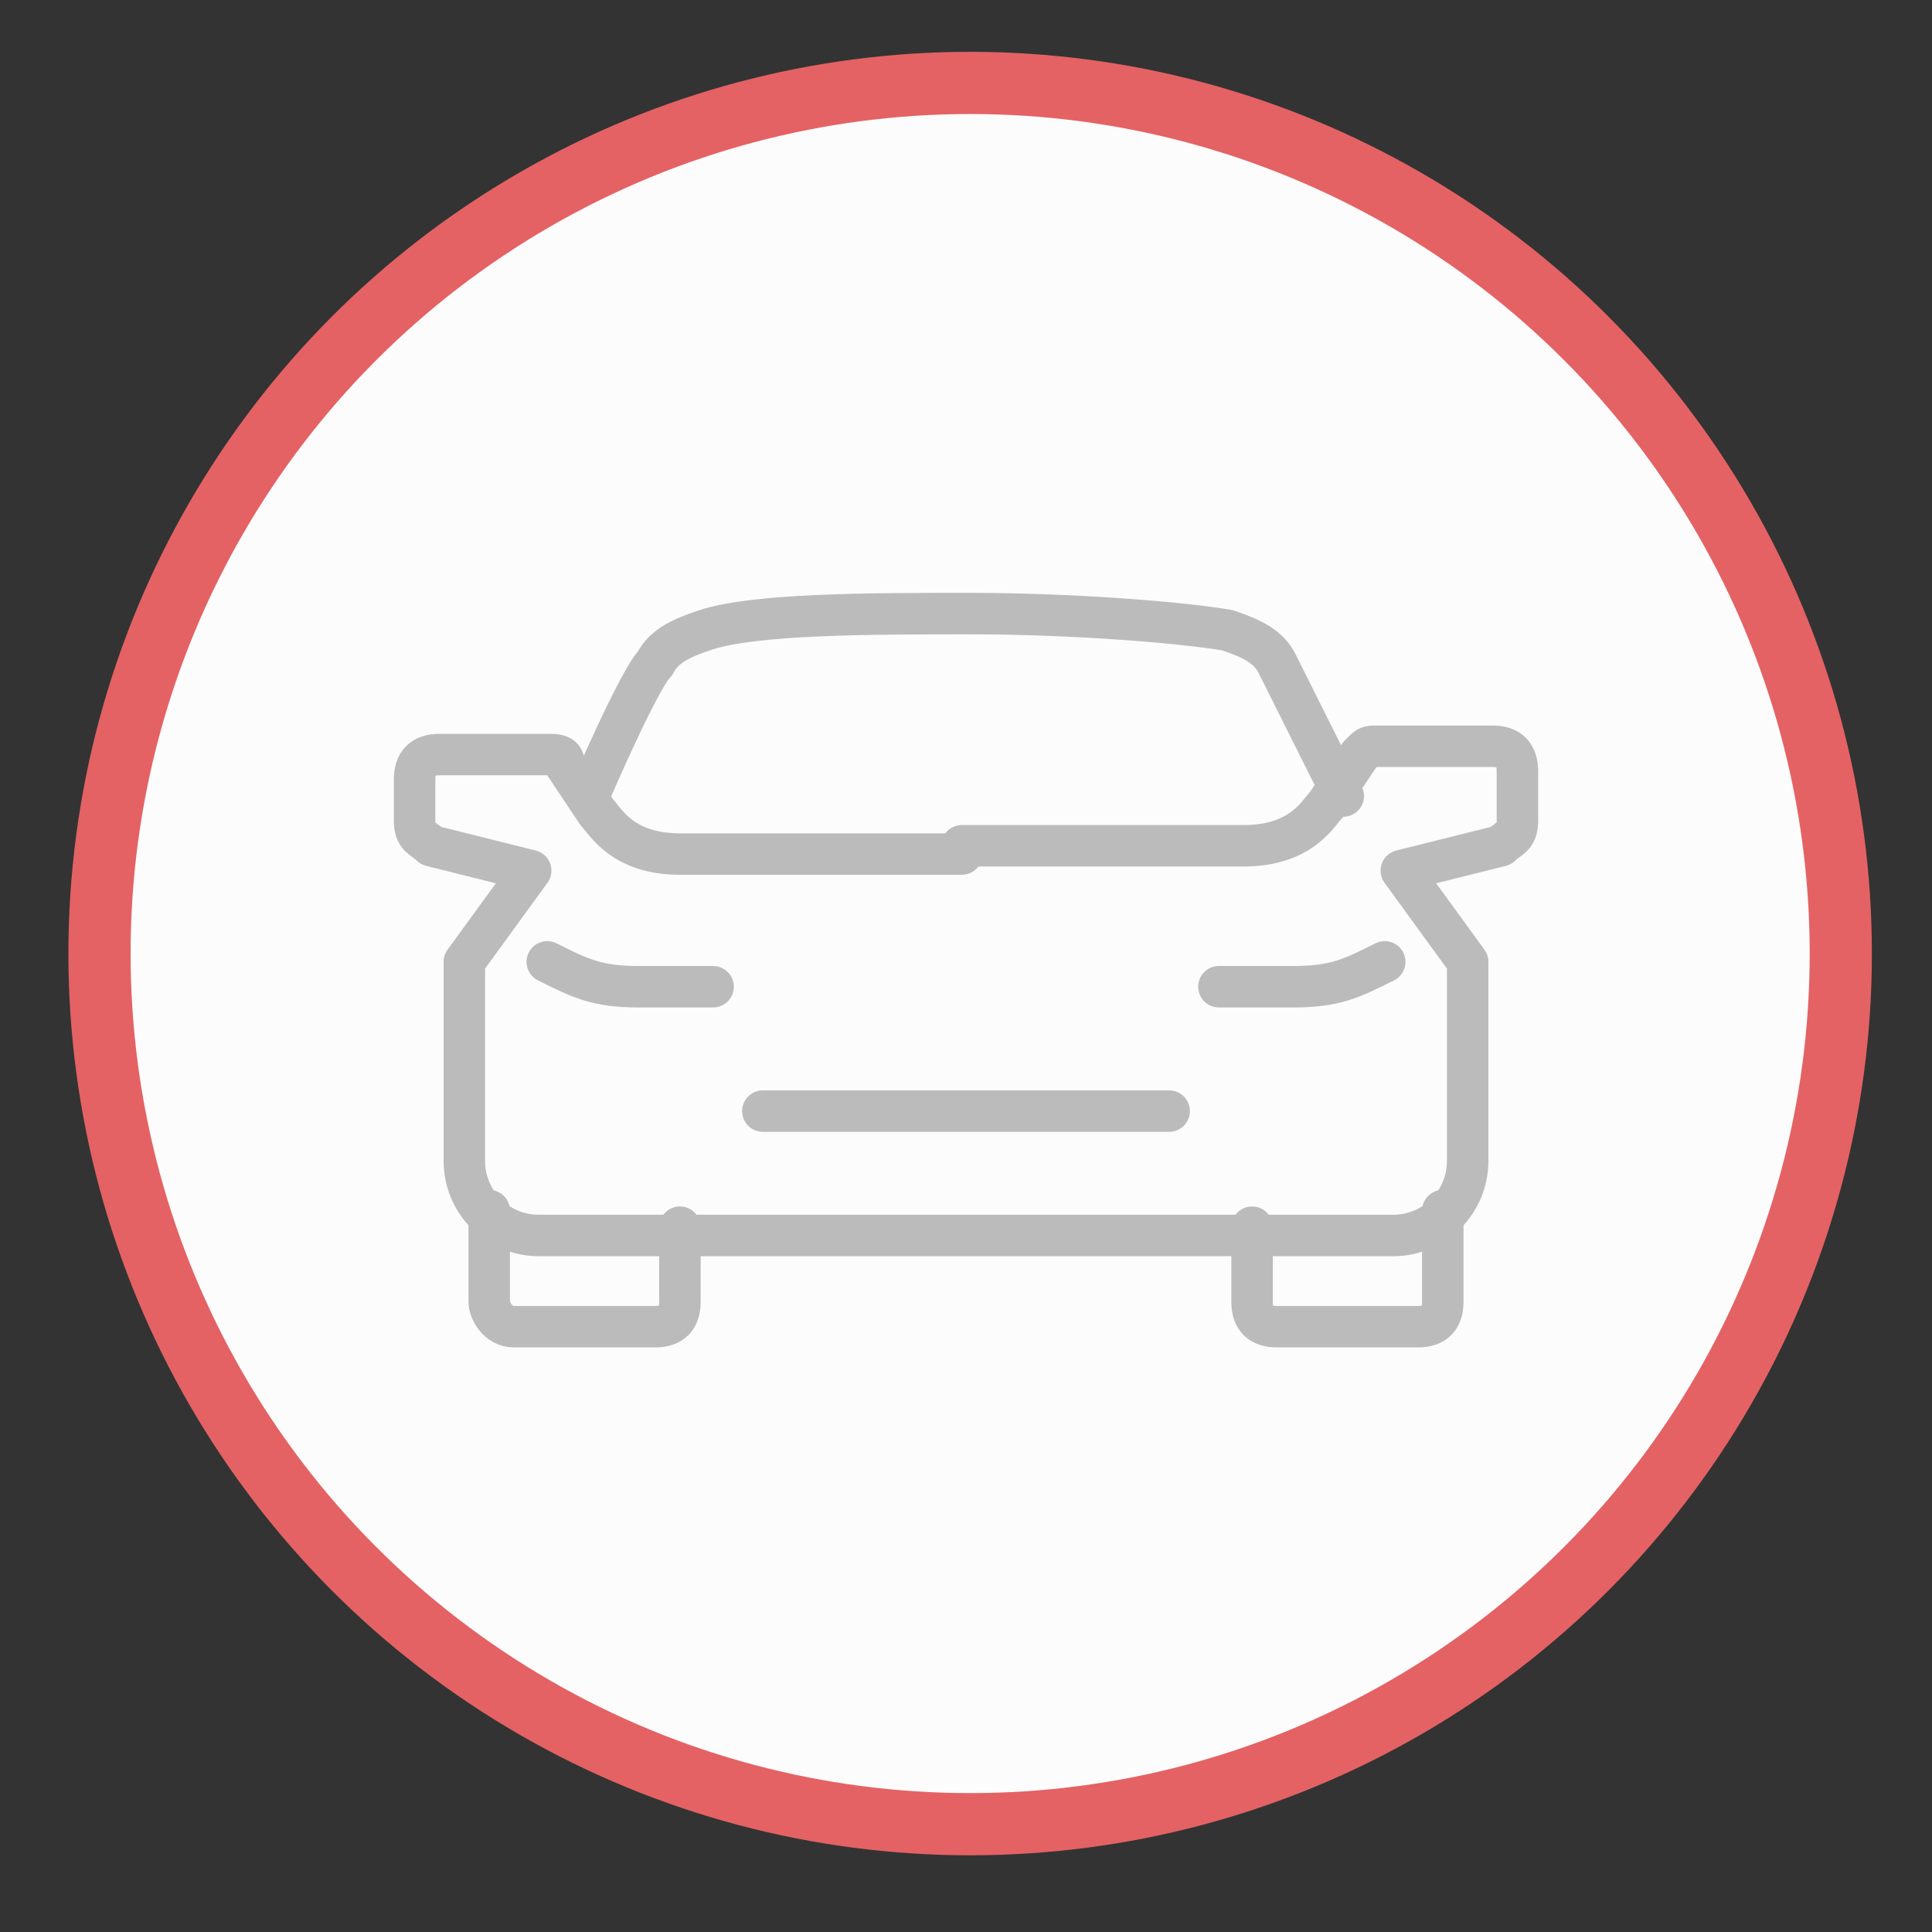
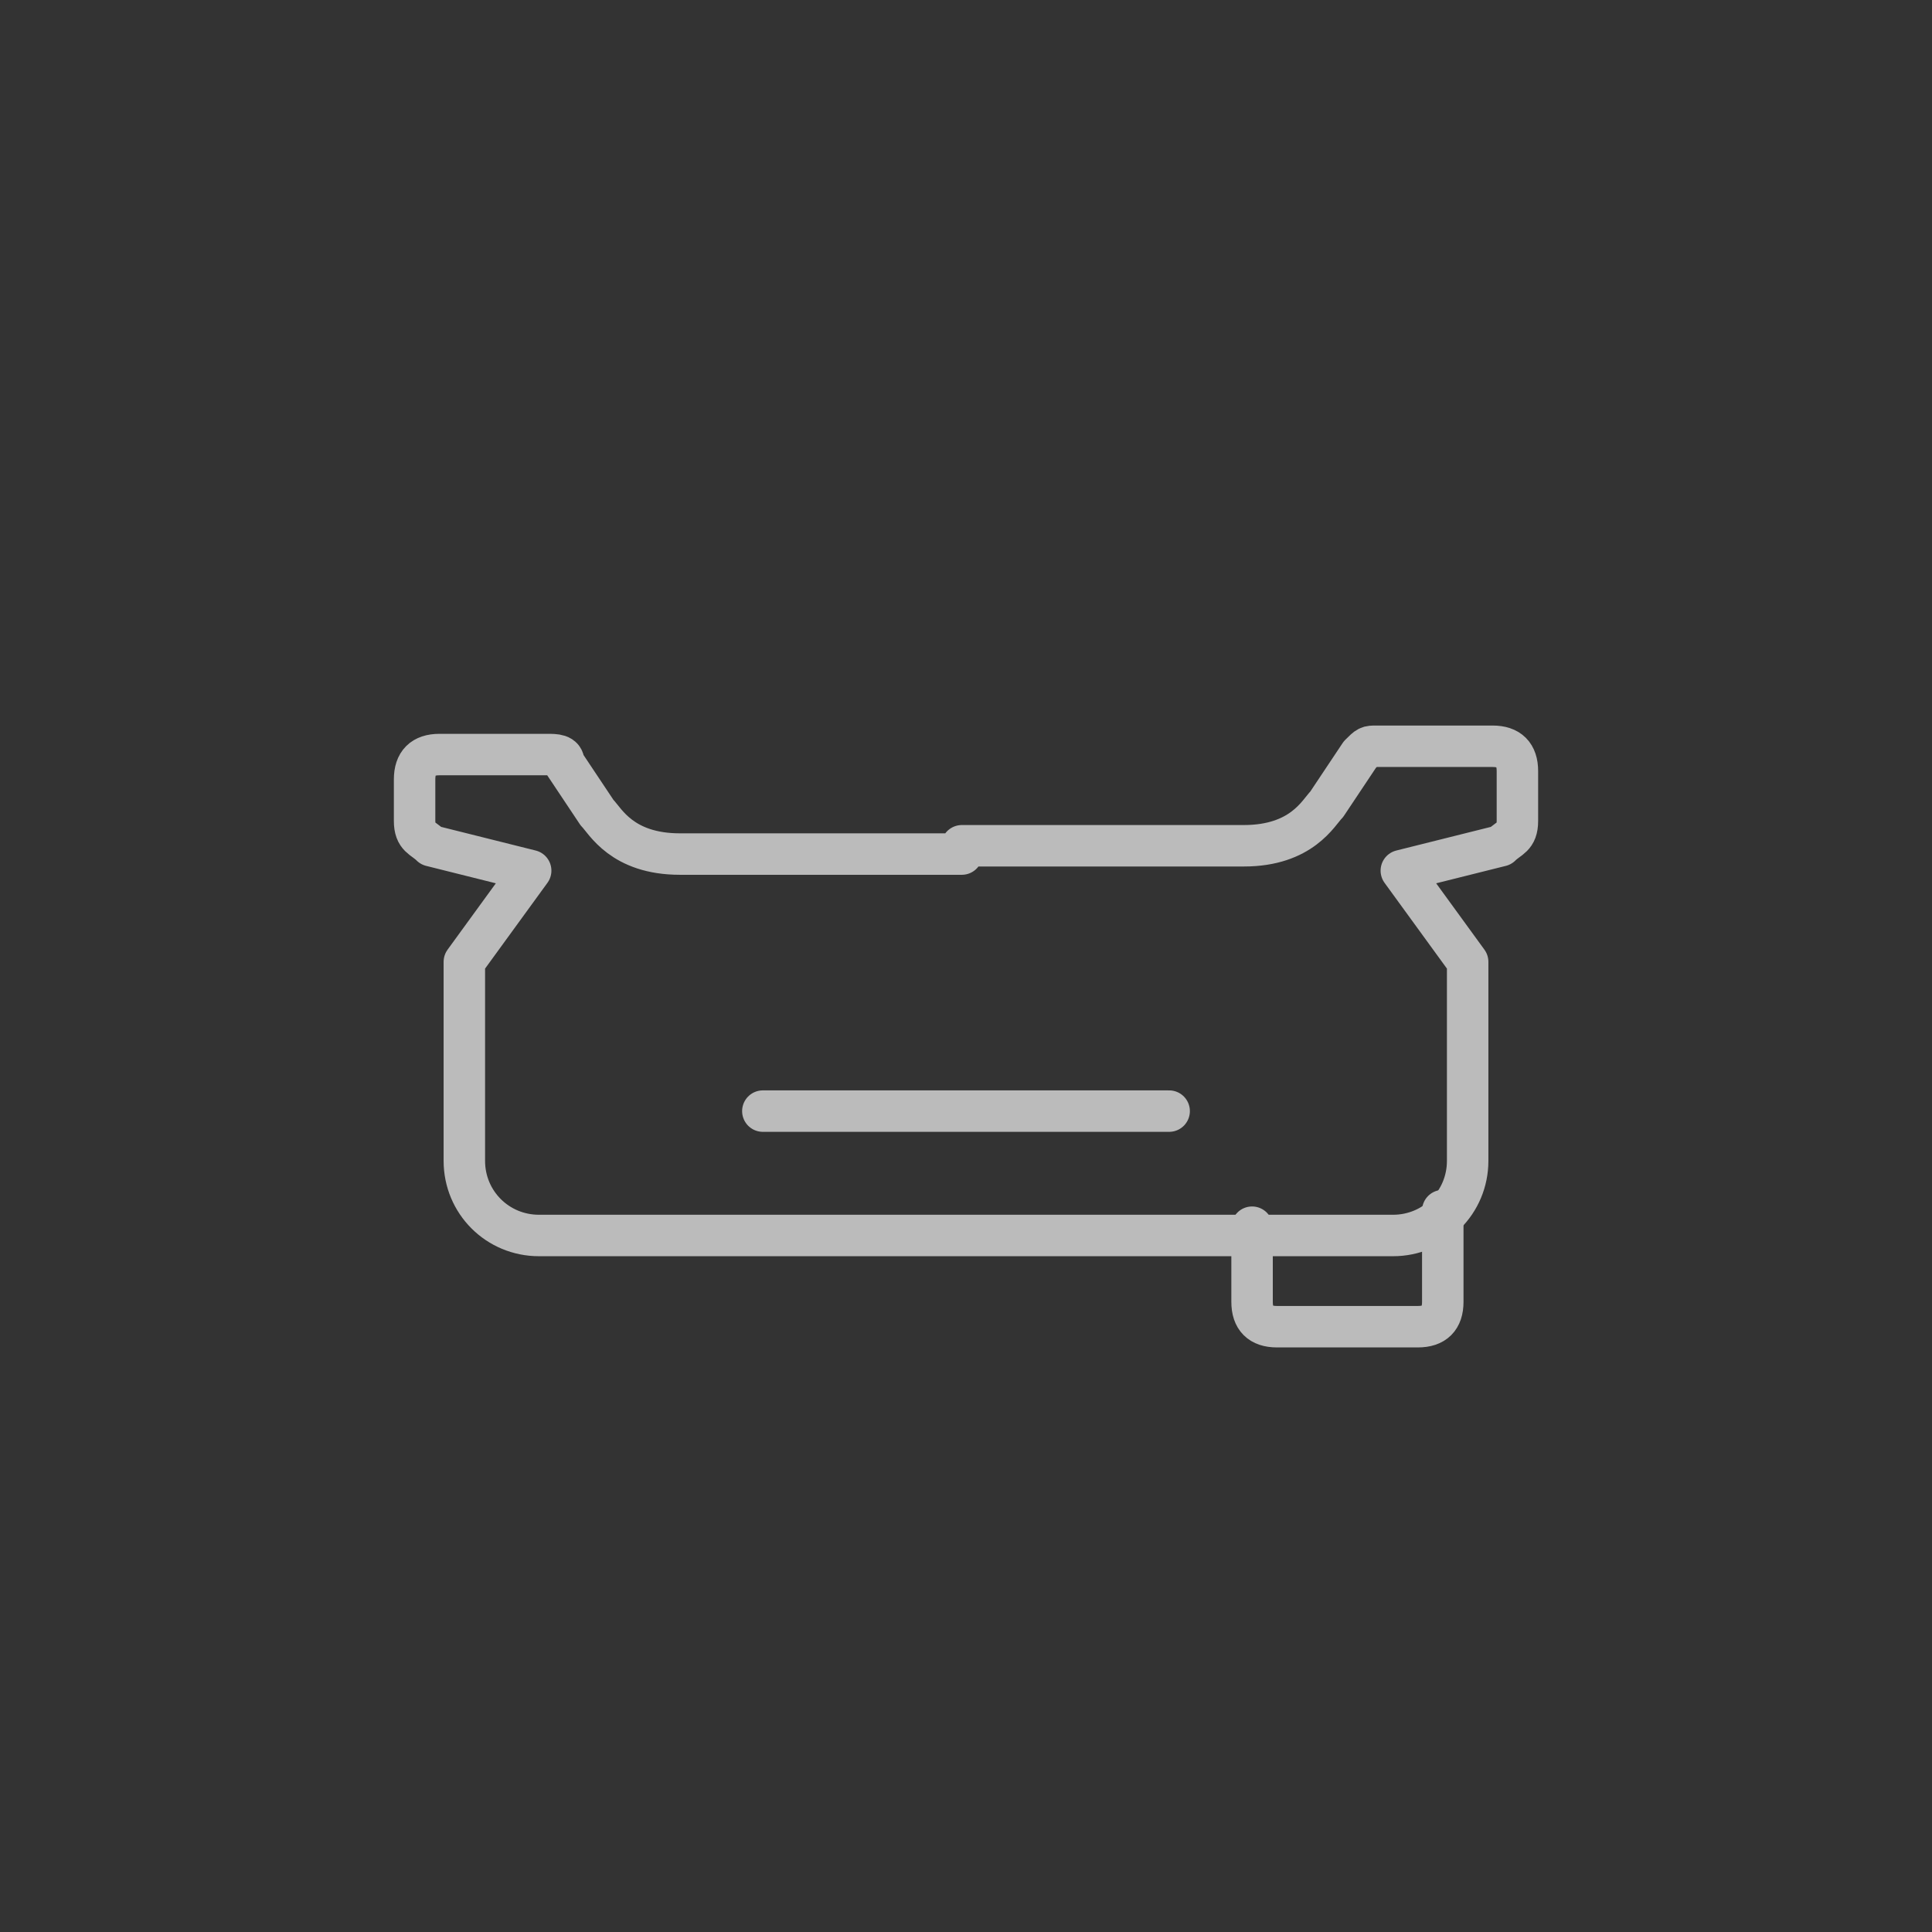
<svg xmlns="http://www.w3.org/2000/svg" version="1.1" id="图层_1" x="0px" y="0px" viewBox="0 0 23.3 23.3" style="enable-background:new 0 0 23.3 23.3;" xml:space="preserve">
  <rect x="0" y="0" width="23.3" height="23.3" fill="#333333" stroke="none" />
  <style type="text/css">
	.st0{fill:#FCFCFC;stroke:#E46264;stroke-width:0.75;stroke-miterlimit:10;}
	.st1{fill:none;stroke:#BBBBBB;stroke-width:0.5;stroke-linecap:round;stroke-linejoin:round;stroke-miterlimit:10;}
</style>
  <g>
-     <ellipse class="st0" cx="11.7" cy="11.5" rx="10.5" ry="10.5" />
-   </g>
+     </g>
  <g>
-     <path class="st1" d="M6.6,11.6c0.4,0.2,0.6,0.3,1.1,0.3h0.9" />
-     <path class="st1" d="M5.9,14.6v1.1C5.9,15.8,6,16,6.2,16h1.7c0.2,0,0.3-0.1,0.3-0.3v-0.9" />
-     <path class="st1" d="M16.7,11.6c-0.4,0.2-0.6,0.3-1.1,0.3h-0.9" />
    <path class="st1" d="M17.4,14.6v1.1c0,0.2-0.1,0.3-0.3,0.3h-1.7c-0.2,0-0.3-0.1-0.3-0.3v-0.9" />
    <path class="st1" d="M11.6,10.2h3.4c0.7,0,0.9-0.4,1-0.5l0.4-0.6c0.1-0.1,0.1-0.1,0.2-0.1H18c0.2,0,0.3,0.1,0.3,0.3v0.6   c0,0.2-0.1,0.2-0.2,0.3l-1.2,0.3l0.8,1.1c0,0,0,0.2,0,0.4v2c0,0.5-0.4,0.9-0.9,0.9h-5.2H6.5c-0.5,0-0.9-0.4-0.9-0.9v-2   c0-0.1,0-0.3,0-0.4l0.8-1.1l-1.2-0.3C5.1,10.1,5,10.1,5,9.9V9.4c0-0.2,0.1-0.3,0.3-0.3h1.3c0.1,0,0.2,0,0.2,0.1l0.4,0.6   c0.1,0.1,0.3,0.5,1,0.5H11.6z" />
-     <path class="st1" d="M16.2,9.6c0,0-0.7-1.4-0.8-1.6c-0.1-0.2-0.3-0.3-0.6-0.4c-0.6-0.1-1.9-0.2-3.1-0.2S9.1,7.4,8.5,7.6   C8.2,7.7,8,7.8,7.9,8C7.7,8.2,7.1,9.6,7.1,9.6" />
    <polyline class="st1" points="14.1,13.4 11.6,13.4 9.2,13.4  " />
  </g>
</svg>